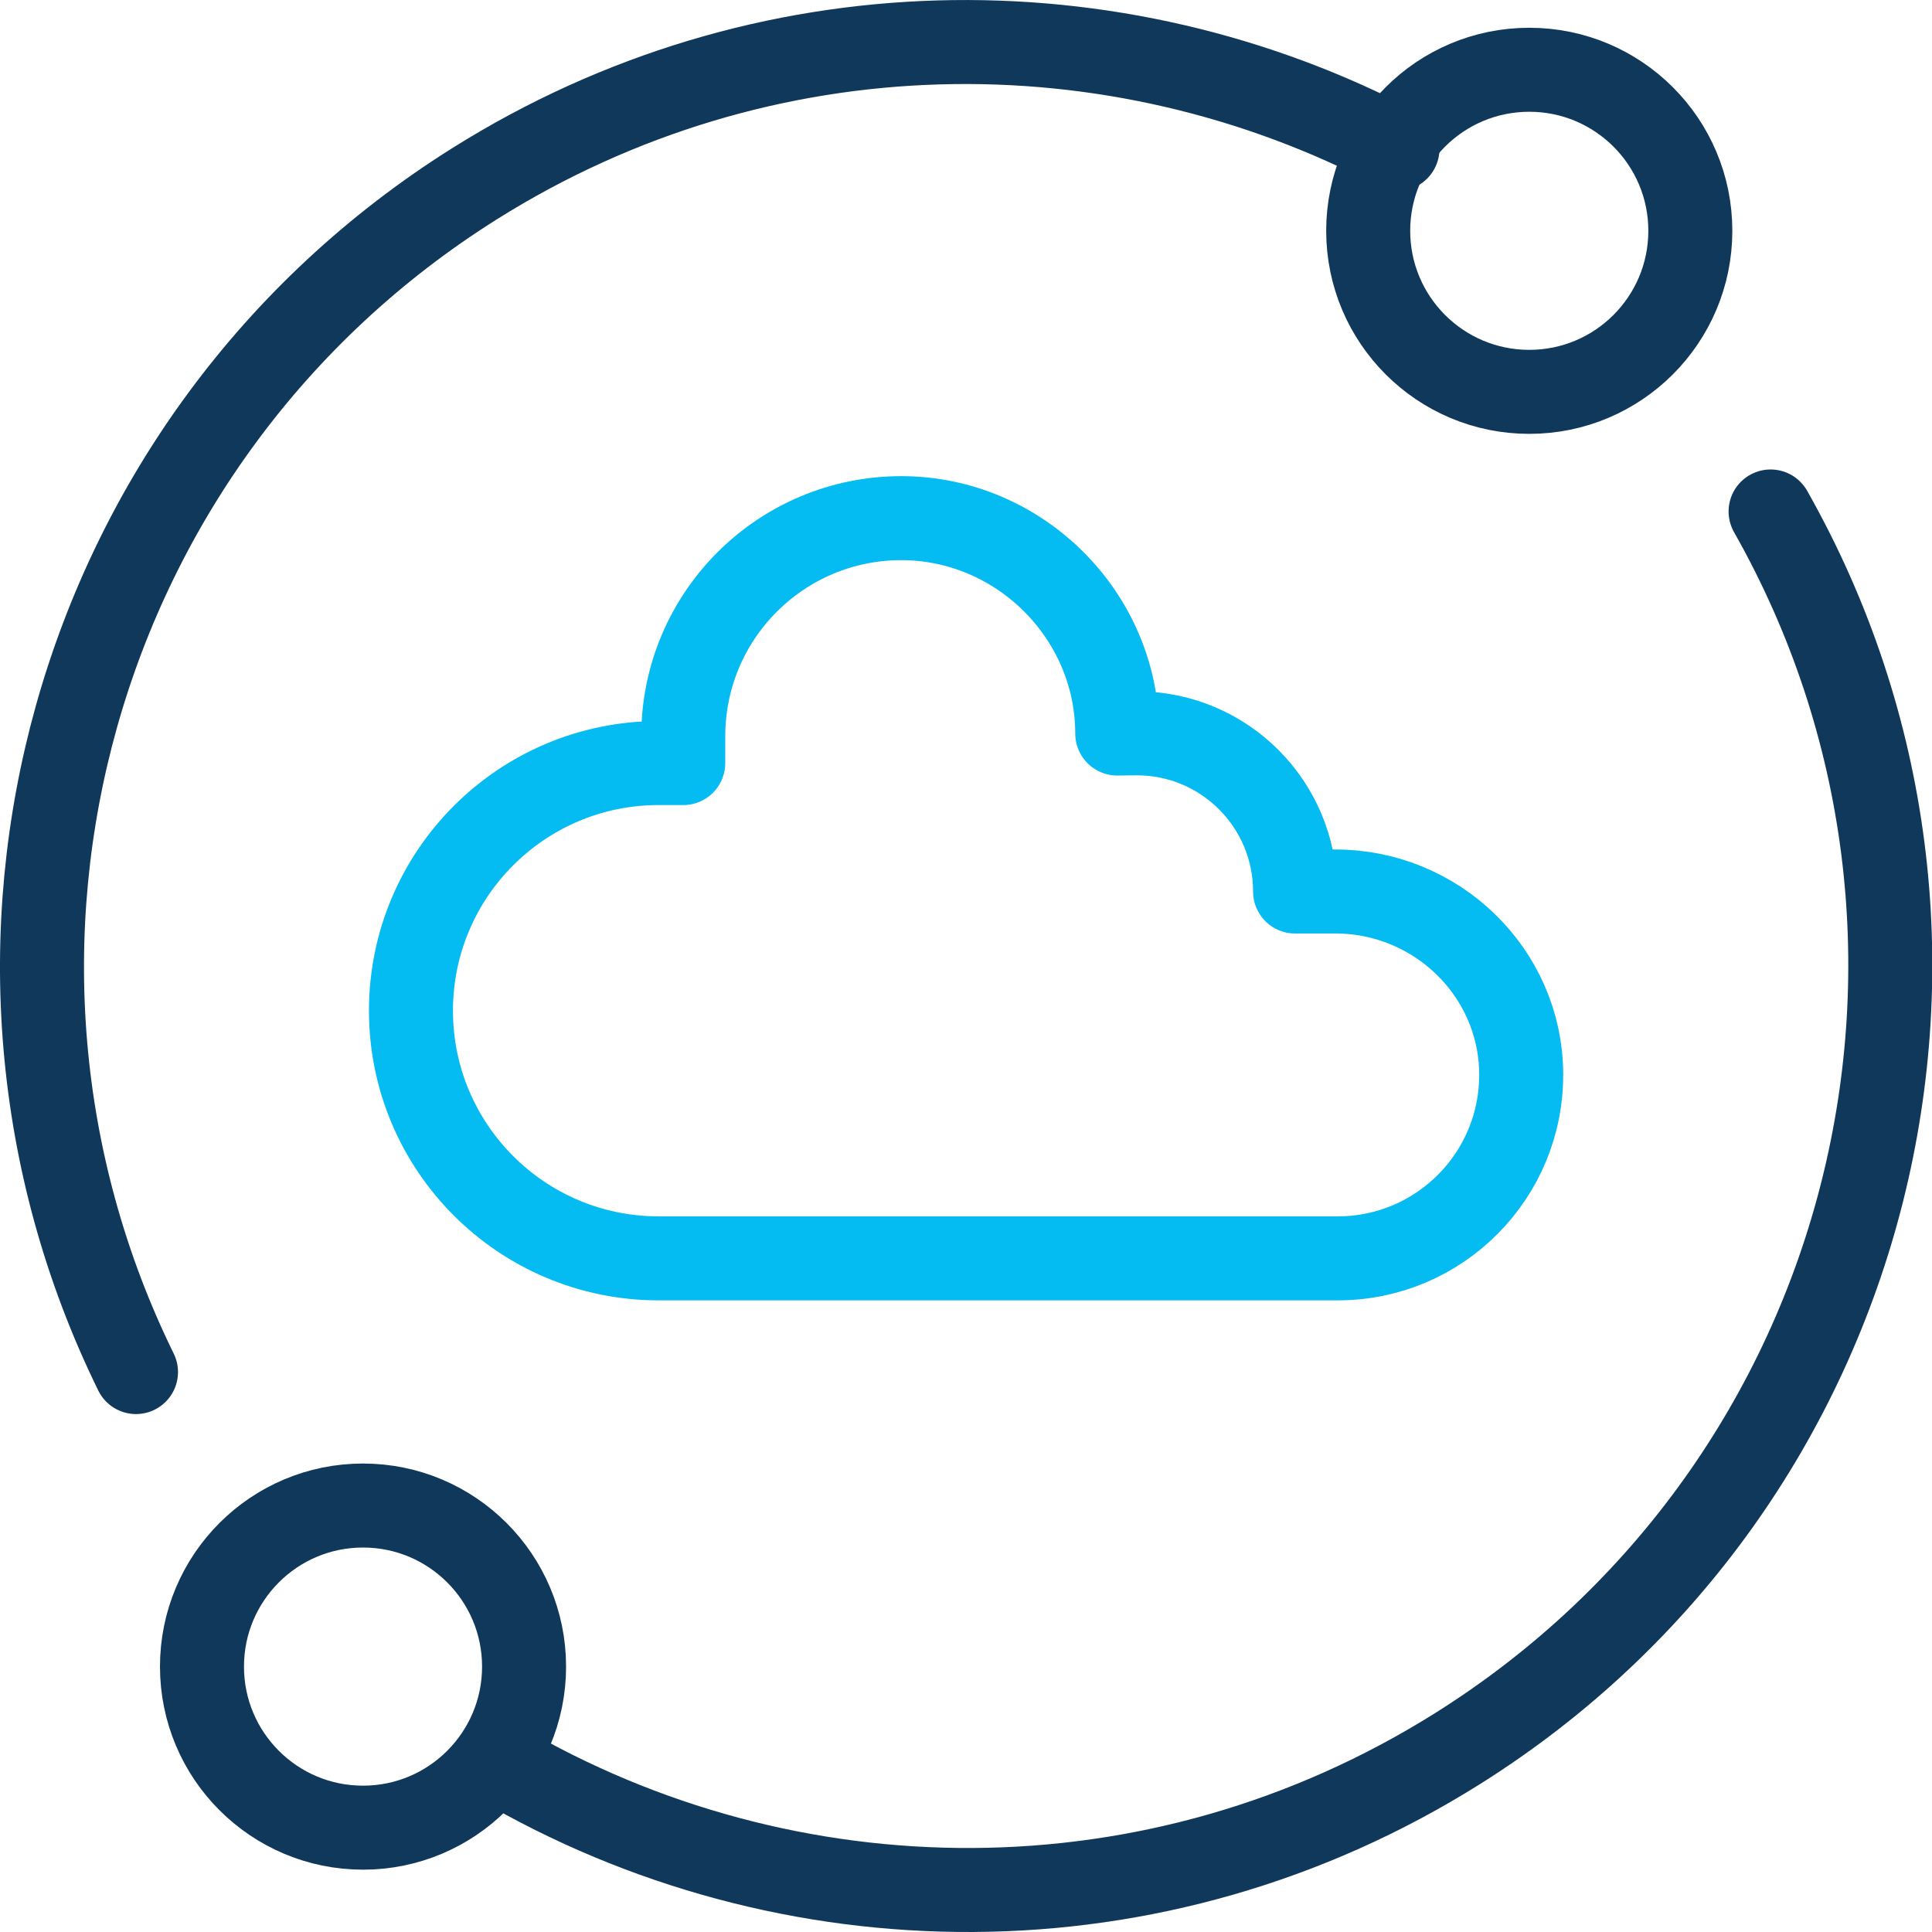
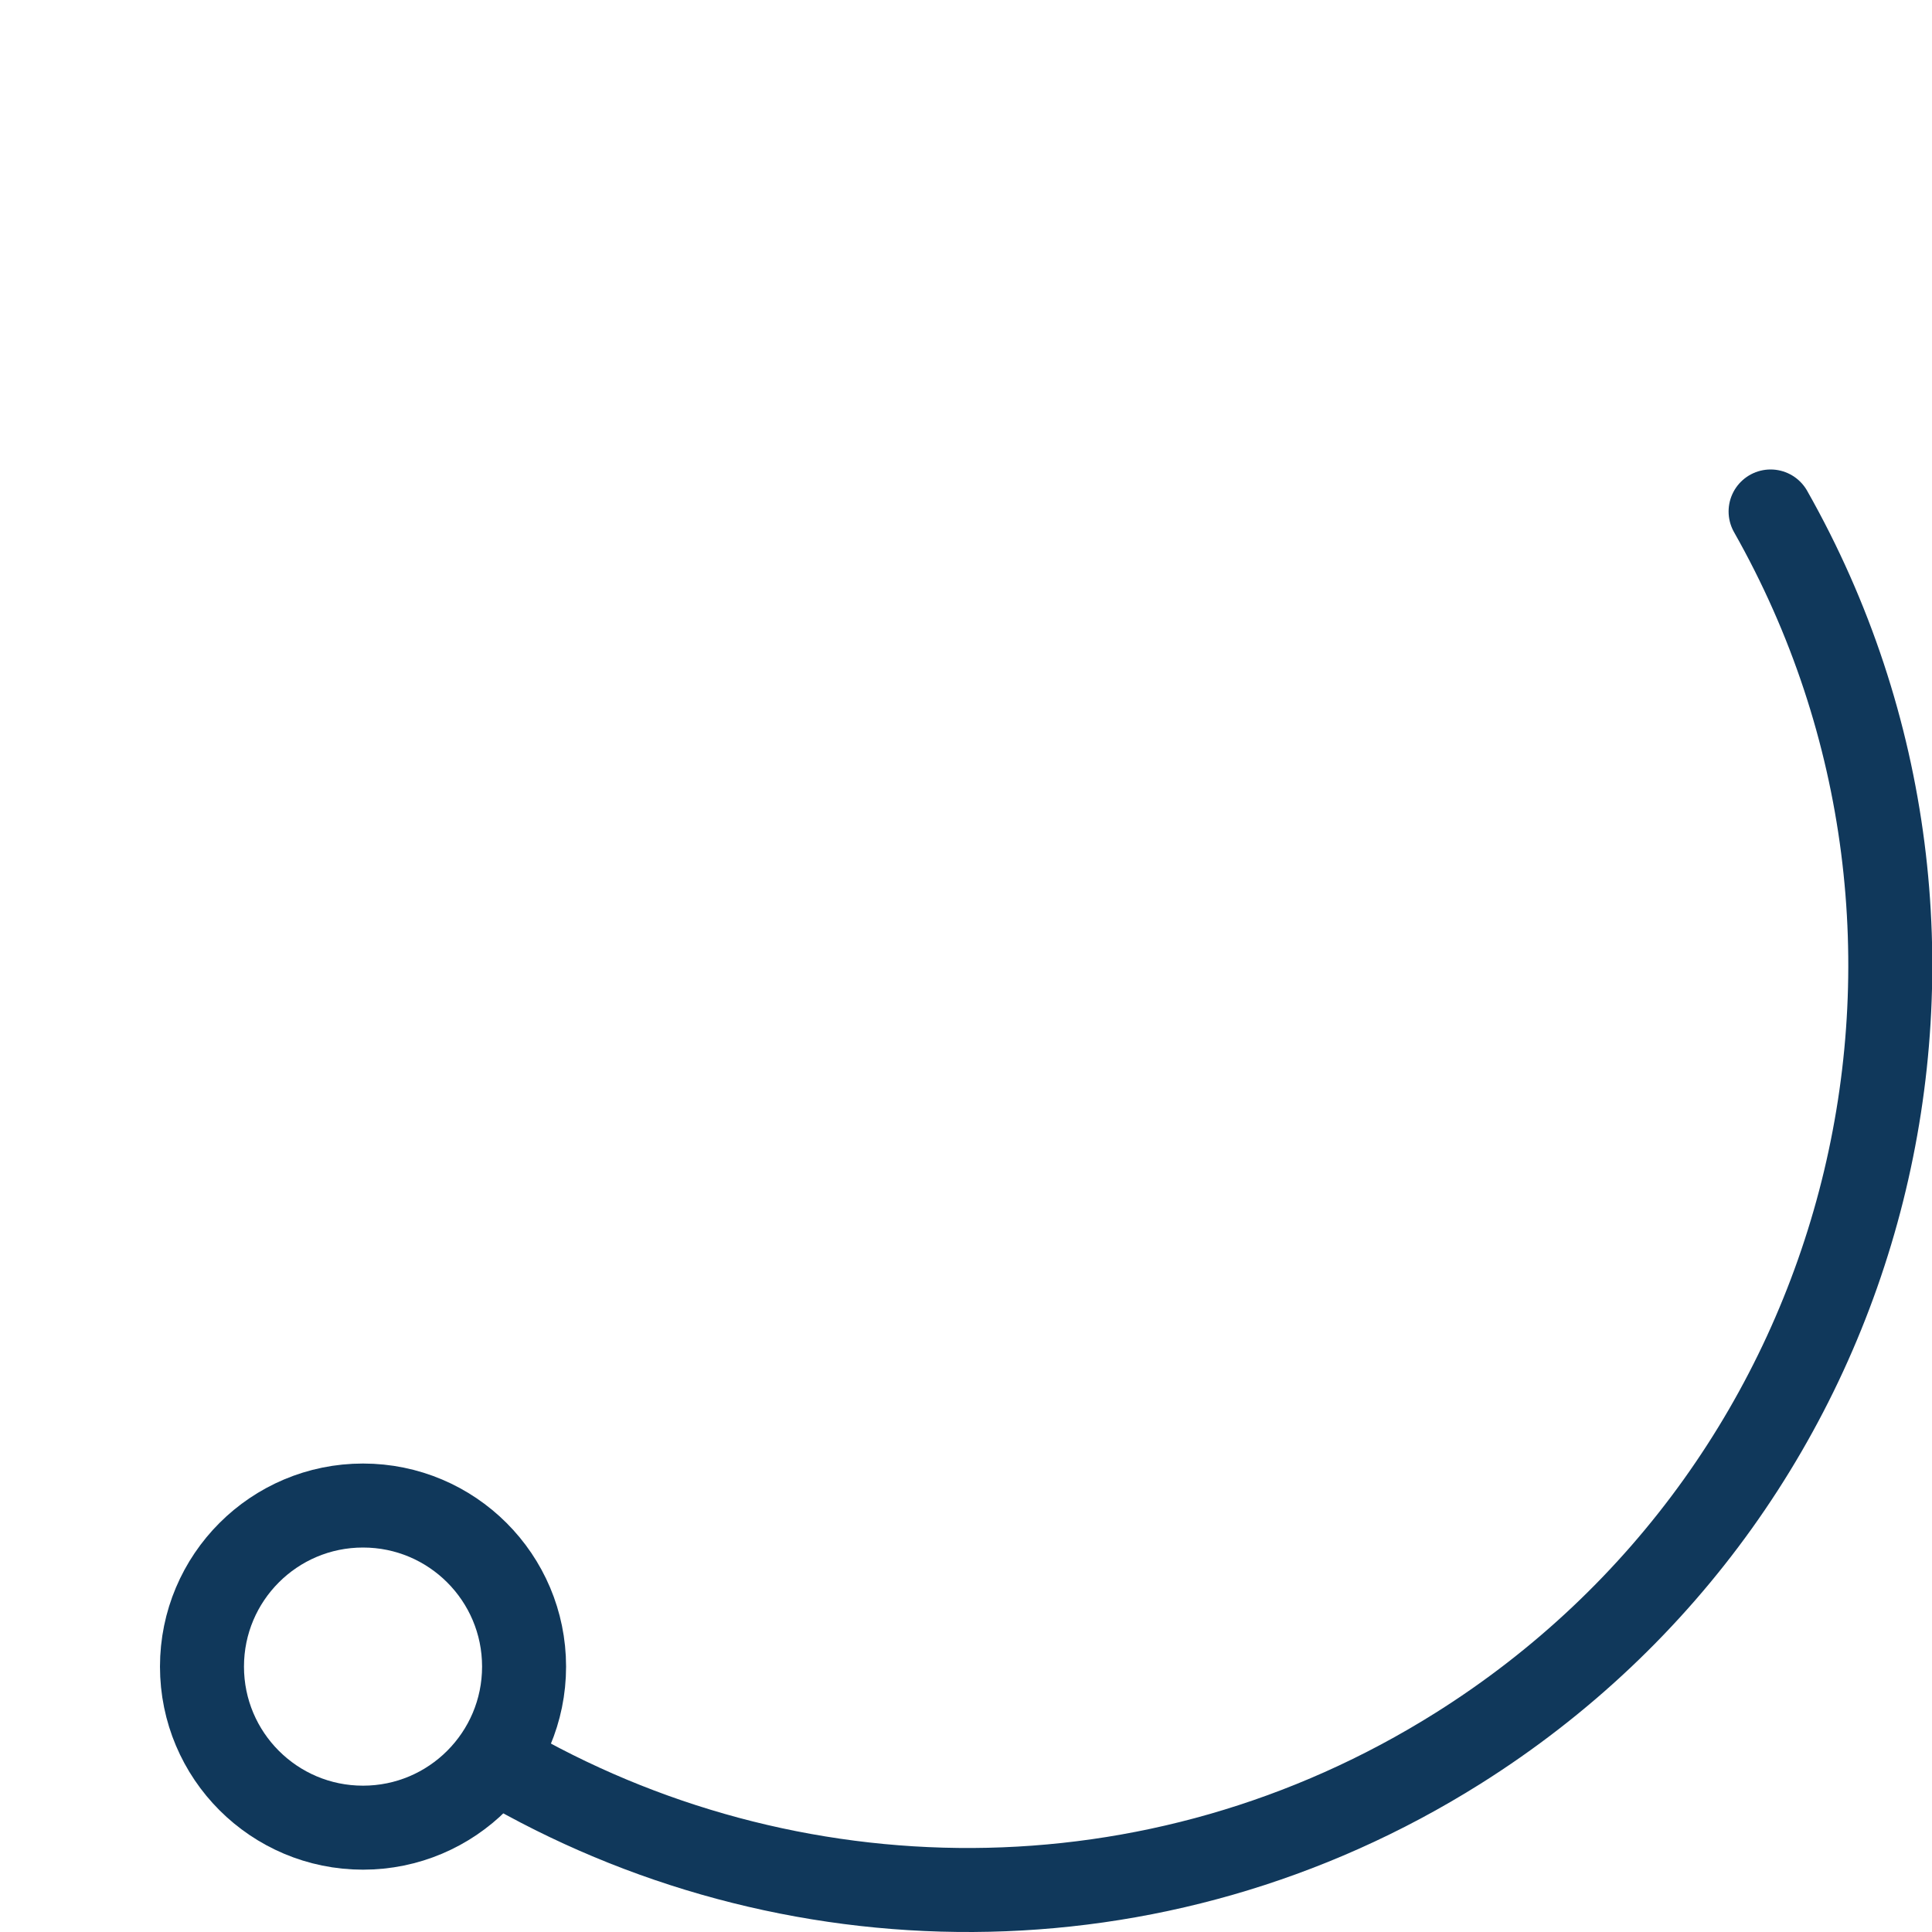
<svg xmlns="http://www.w3.org/2000/svg" width="46" height="46" viewBox="0 0 46 46" fill="none">
-   <path d="M3.238 32.668C-1.657 22.69 1.676 10.423 11.295 4.377C18.186 0.046 26.555 0.006 33.273 3.544" stroke="#10385B" stroke-width="2" stroke-miterlimit="10" stroke-linecap="round" stroke-linejoin="round" />
  <path d="M42.157 12.178C47.915 22.346 44.707 35.346 34.712 41.628C27.522 46.148 18.731 45.986 11.881 41.968" stroke="#10385B" stroke-width="2" stroke-miterlimit="10" stroke-linecap="round" stroke-linejoin="round" />
-   <path d="M40.246 5.495C40.246 7.613 38.529 9.33 36.411 9.33C34.293 9.33 32.576 7.613 32.576 5.495C32.576 3.377 34.293 1.661 36.411 1.661C38.529 1.661 40.246 3.377 40.246 5.495Z" stroke="#10385B" stroke-width="2" stroke-miterlimit="10" stroke-linecap="round" stroke-linejoin="round" />
  <path d="M12.478 39.681C12.478 41.799 10.761 43.516 8.643 43.516C6.525 43.516 4.809 41.799 4.809 39.681C4.809 37.563 6.525 35.846 8.643 35.846C10.761 35.846 12.478 37.563 12.478 39.681Z" stroke="#10385B" stroke-width="2" stroke-miterlimit="10" stroke-linecap="round" stroke-linejoin="round" />
-   <path d="M31.851 29.961C34.275 29.961 36.237 27.988 36.219 25.56C36.201 23.152 34.205 21.226 31.797 21.226H30.835C30.835 19.146 29.149 17.46 27.069 17.46L26.601 17.465C26.601 14.653 24.272 12.337 21.46 12.337C18.592 12.337 16.268 14.662 16.268 17.53V18.168H15.682C12.425 18.168 9.785 20.808 9.785 24.064C9.785 27.321 12.425 29.961 15.682 29.961H31.851Z" stroke="#04BBF2" stroke-width="2" stroke-miterlimit="10" stroke-linecap="round" stroke-linejoin="round" />
</svg>